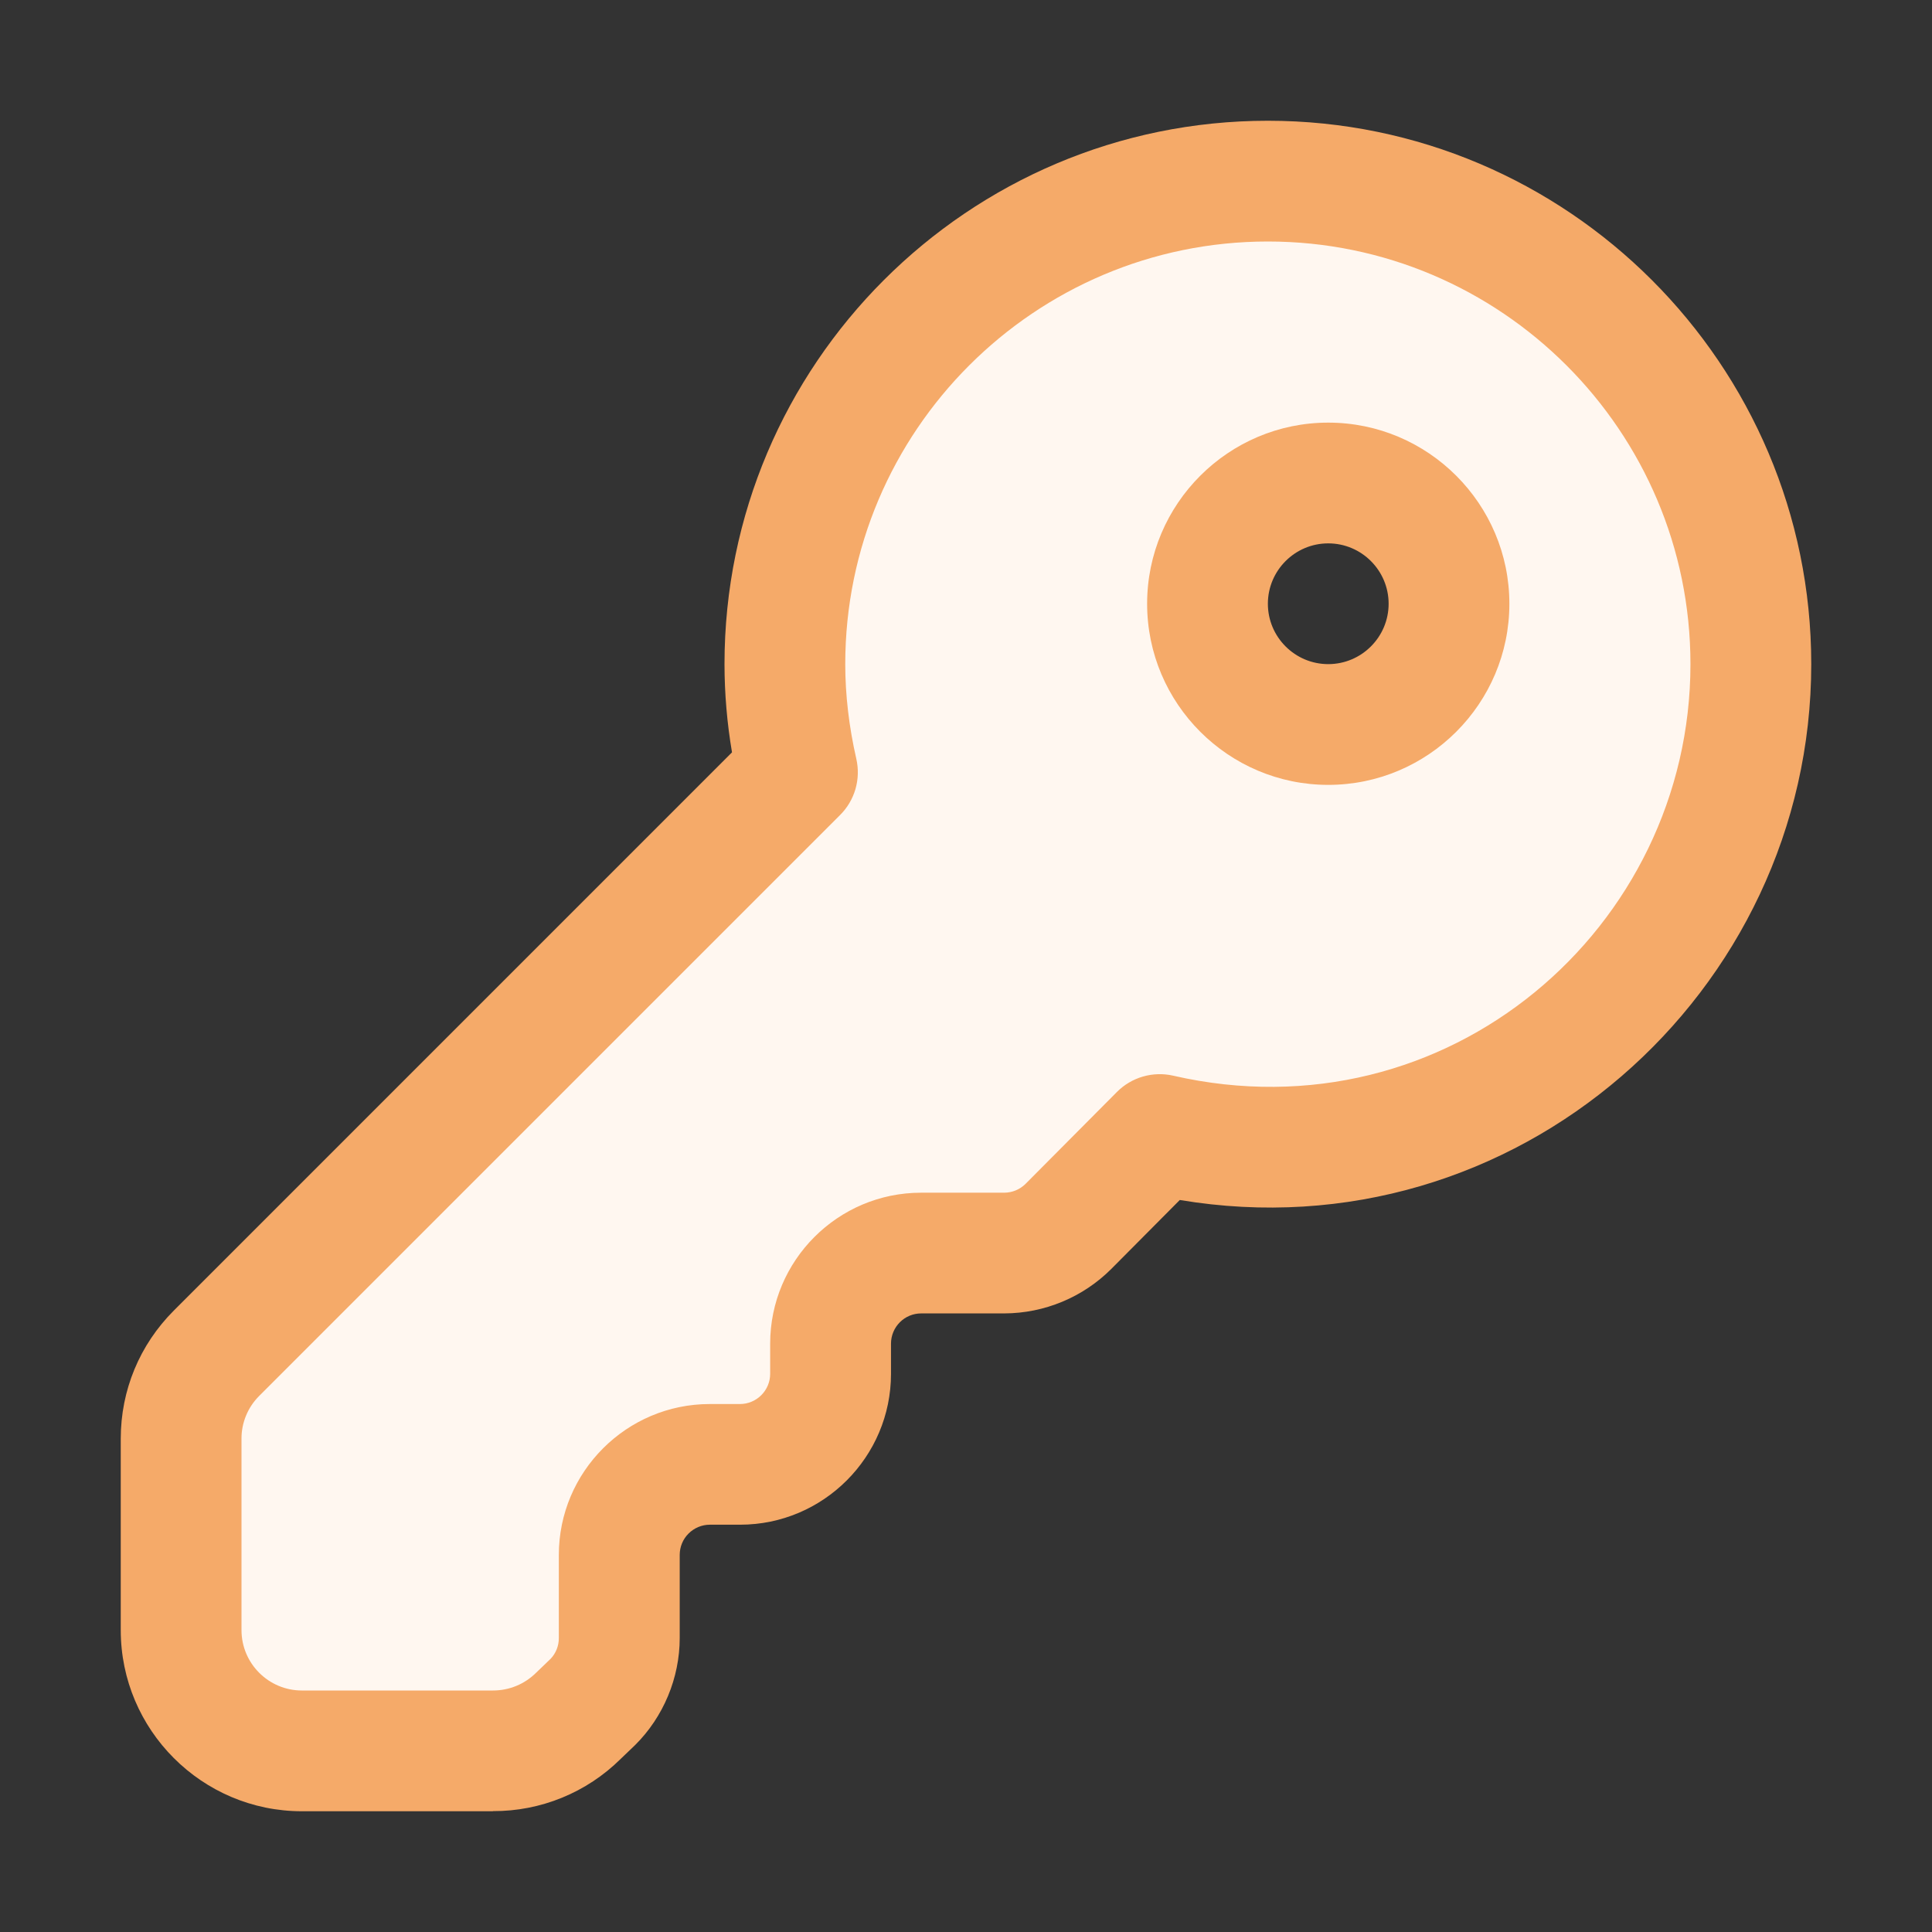
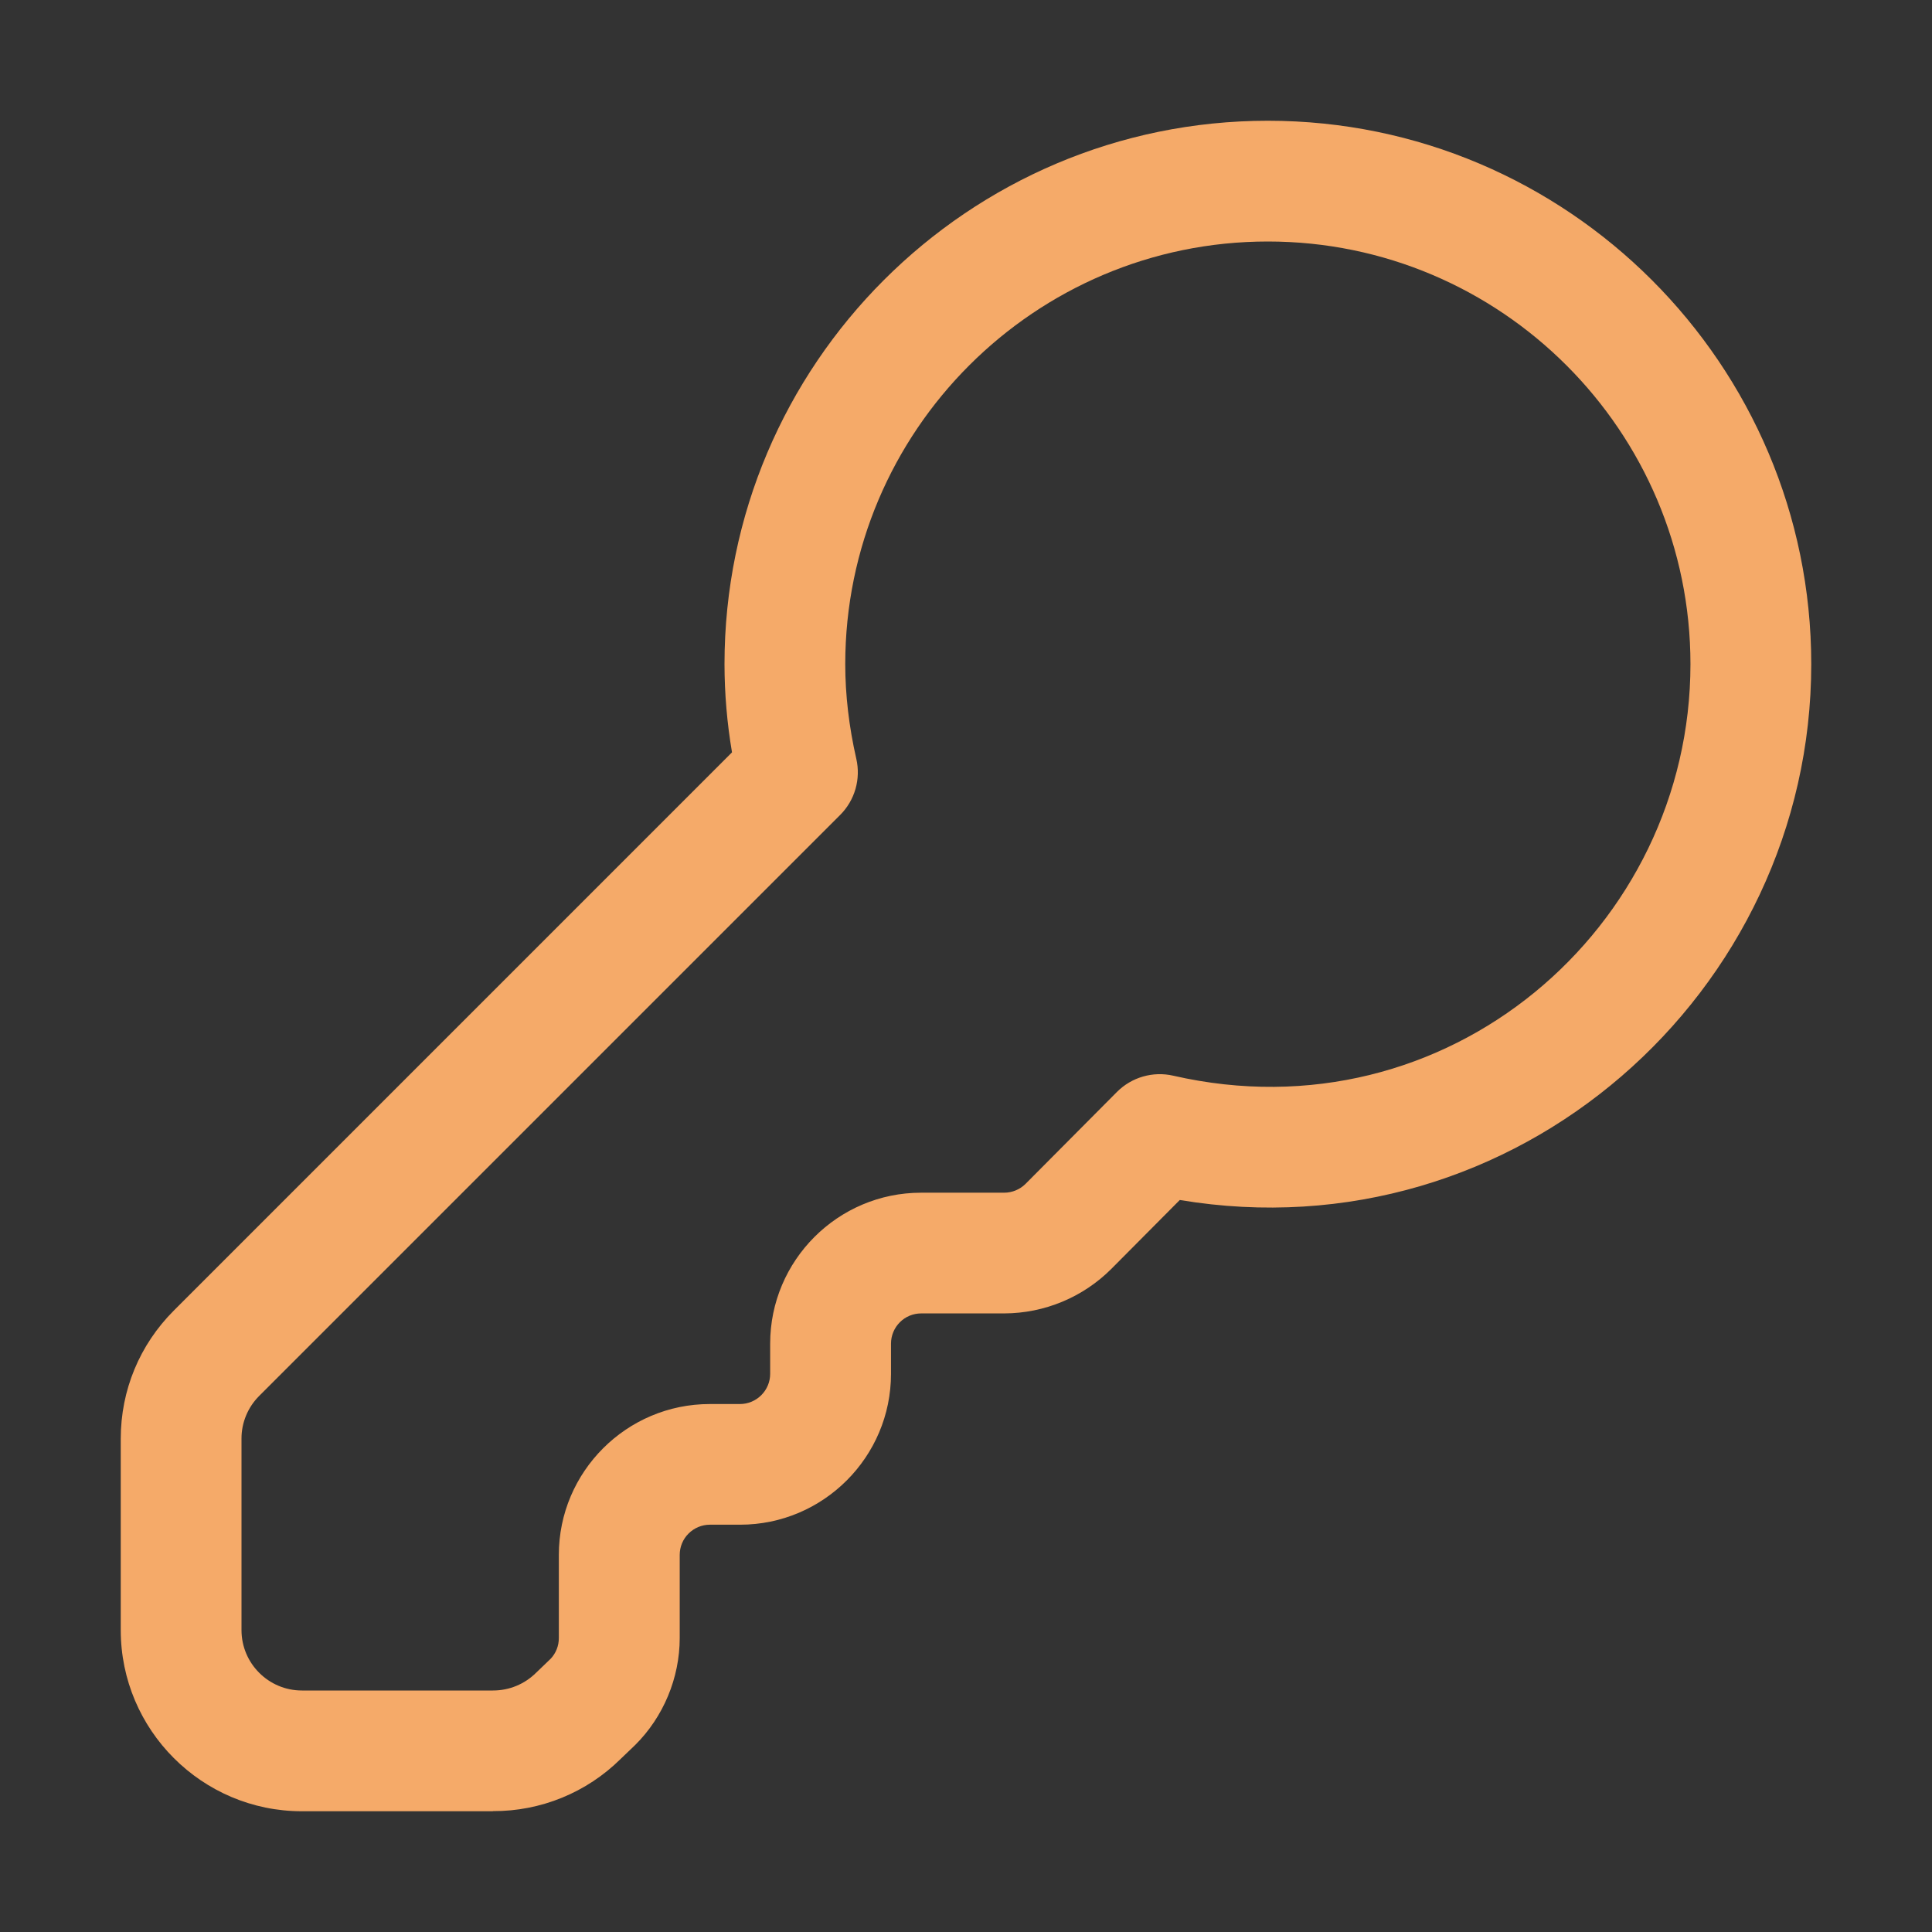
<svg xmlns="http://www.w3.org/2000/svg" width="44" height="44" viewBox="0 0 44 44" fill="none">
  <rect x="0" y="0" width="44" height="44" fill="#333333" stroke="none" />
-   <path fill-rule="evenodd" clip-rule="evenodd" d="M17.5 18.5L4 31.5V39H13.5L14.5 34.5L19 32.5L20 29L23.5 28L27 26L34 24.5C36.333 22.833 40.9 18.7 40.5 15.5C40.1 12.3 35.333 6.833 33 4.5L23.5 5.5L17.5 13V18.5ZM30 17C31.657 17 33 15.657 33 14C33 12.343 31.657 11 30 11C28.343 11 27 12.343 27 14C27 15.657 28.343 17 30 17Z" fill="#FFF7F0" />
-   <path d="M30.25 17.875C27.976 17.875 26.125 16.024 26.125 13.75C26.125 11.476 27.976 9.625 30.25 9.625C32.524 9.625 34.375 11.476 34.375 13.75C34.375 16.024 32.524 17.875 30.25 17.875ZM30.25 12.375C29.492 12.375 28.875 12.992 28.875 13.75C28.875 14.508 29.492 15.125 30.25 15.125C31.008 15.125 31.625 14.508 31.625 13.75C31.625 12.992 31.008 12.375 30.25 12.375Z" fill="#F5AA69" />
  <path d="M11.226 41.25H6.875C4.601 41.25 2.75 39.399 2.75 37.125V32.765C2.75 31.663 3.179 30.627 3.959 29.847L16.671 17.134C16.558 16.47 16.501 15.798 16.5 15.125C16.5 8.302 22.052 2.75 28.875 2.75C35.698 2.75 41.25 8.302 41.25 15.125C41.25 22.608 34.514 28.608 26.869 27.329L25.31 28.898C24.663 29.545 23.787 29.909 22.873 29.912H20.98C20.797 29.912 20.622 29.984 20.494 30.113C20.365 30.242 20.292 30.417 20.292 30.599V31.287C20.292 33.181 18.75 34.724 16.855 34.724H16.167C15.985 34.724 15.81 34.797 15.681 34.926C15.552 35.054 15.48 35.229 15.48 35.412V37.304C15.48 38.214 15.108 39.104 14.464 39.743L14.135 40.058C13.362 40.824 12.316 41.252 11.227 41.247L11.226 41.25ZM28.875 5.5C23.567 5.5 19.25 9.818 19.25 15.125C19.25 15.825 19.335 16.551 19.502 17.282C19.554 17.509 19.547 17.746 19.483 17.969C19.418 18.193 19.298 18.397 19.133 18.561L5.903 31.791C5.775 31.919 5.673 32.071 5.604 32.238C5.535 32.405 5.499 32.584 5.5 32.765V37.125C5.5 37.883 6.117 38.5 6.875 38.5H11.226C11.598 38.5 11.947 38.356 12.211 38.094L12.54 37.778C12.661 37.651 12.728 37.481 12.727 37.305V35.413C12.727 33.518 14.27 31.976 16.165 31.976H16.852C17.034 31.976 17.209 31.903 17.338 31.774C17.467 31.645 17.54 31.471 17.54 31.288V30.601C17.54 28.706 19.082 27.163 20.977 27.163H22.87C23.053 27.162 23.228 27.09 23.357 26.961L25.436 24.87C25.77 24.533 26.257 24.392 26.719 24.498C32.959 25.928 38.499 21.134 38.499 15.125C38.499 9.818 34.182 5.5 28.875 5.5Z" fill="#F5AA69" />
</svg>